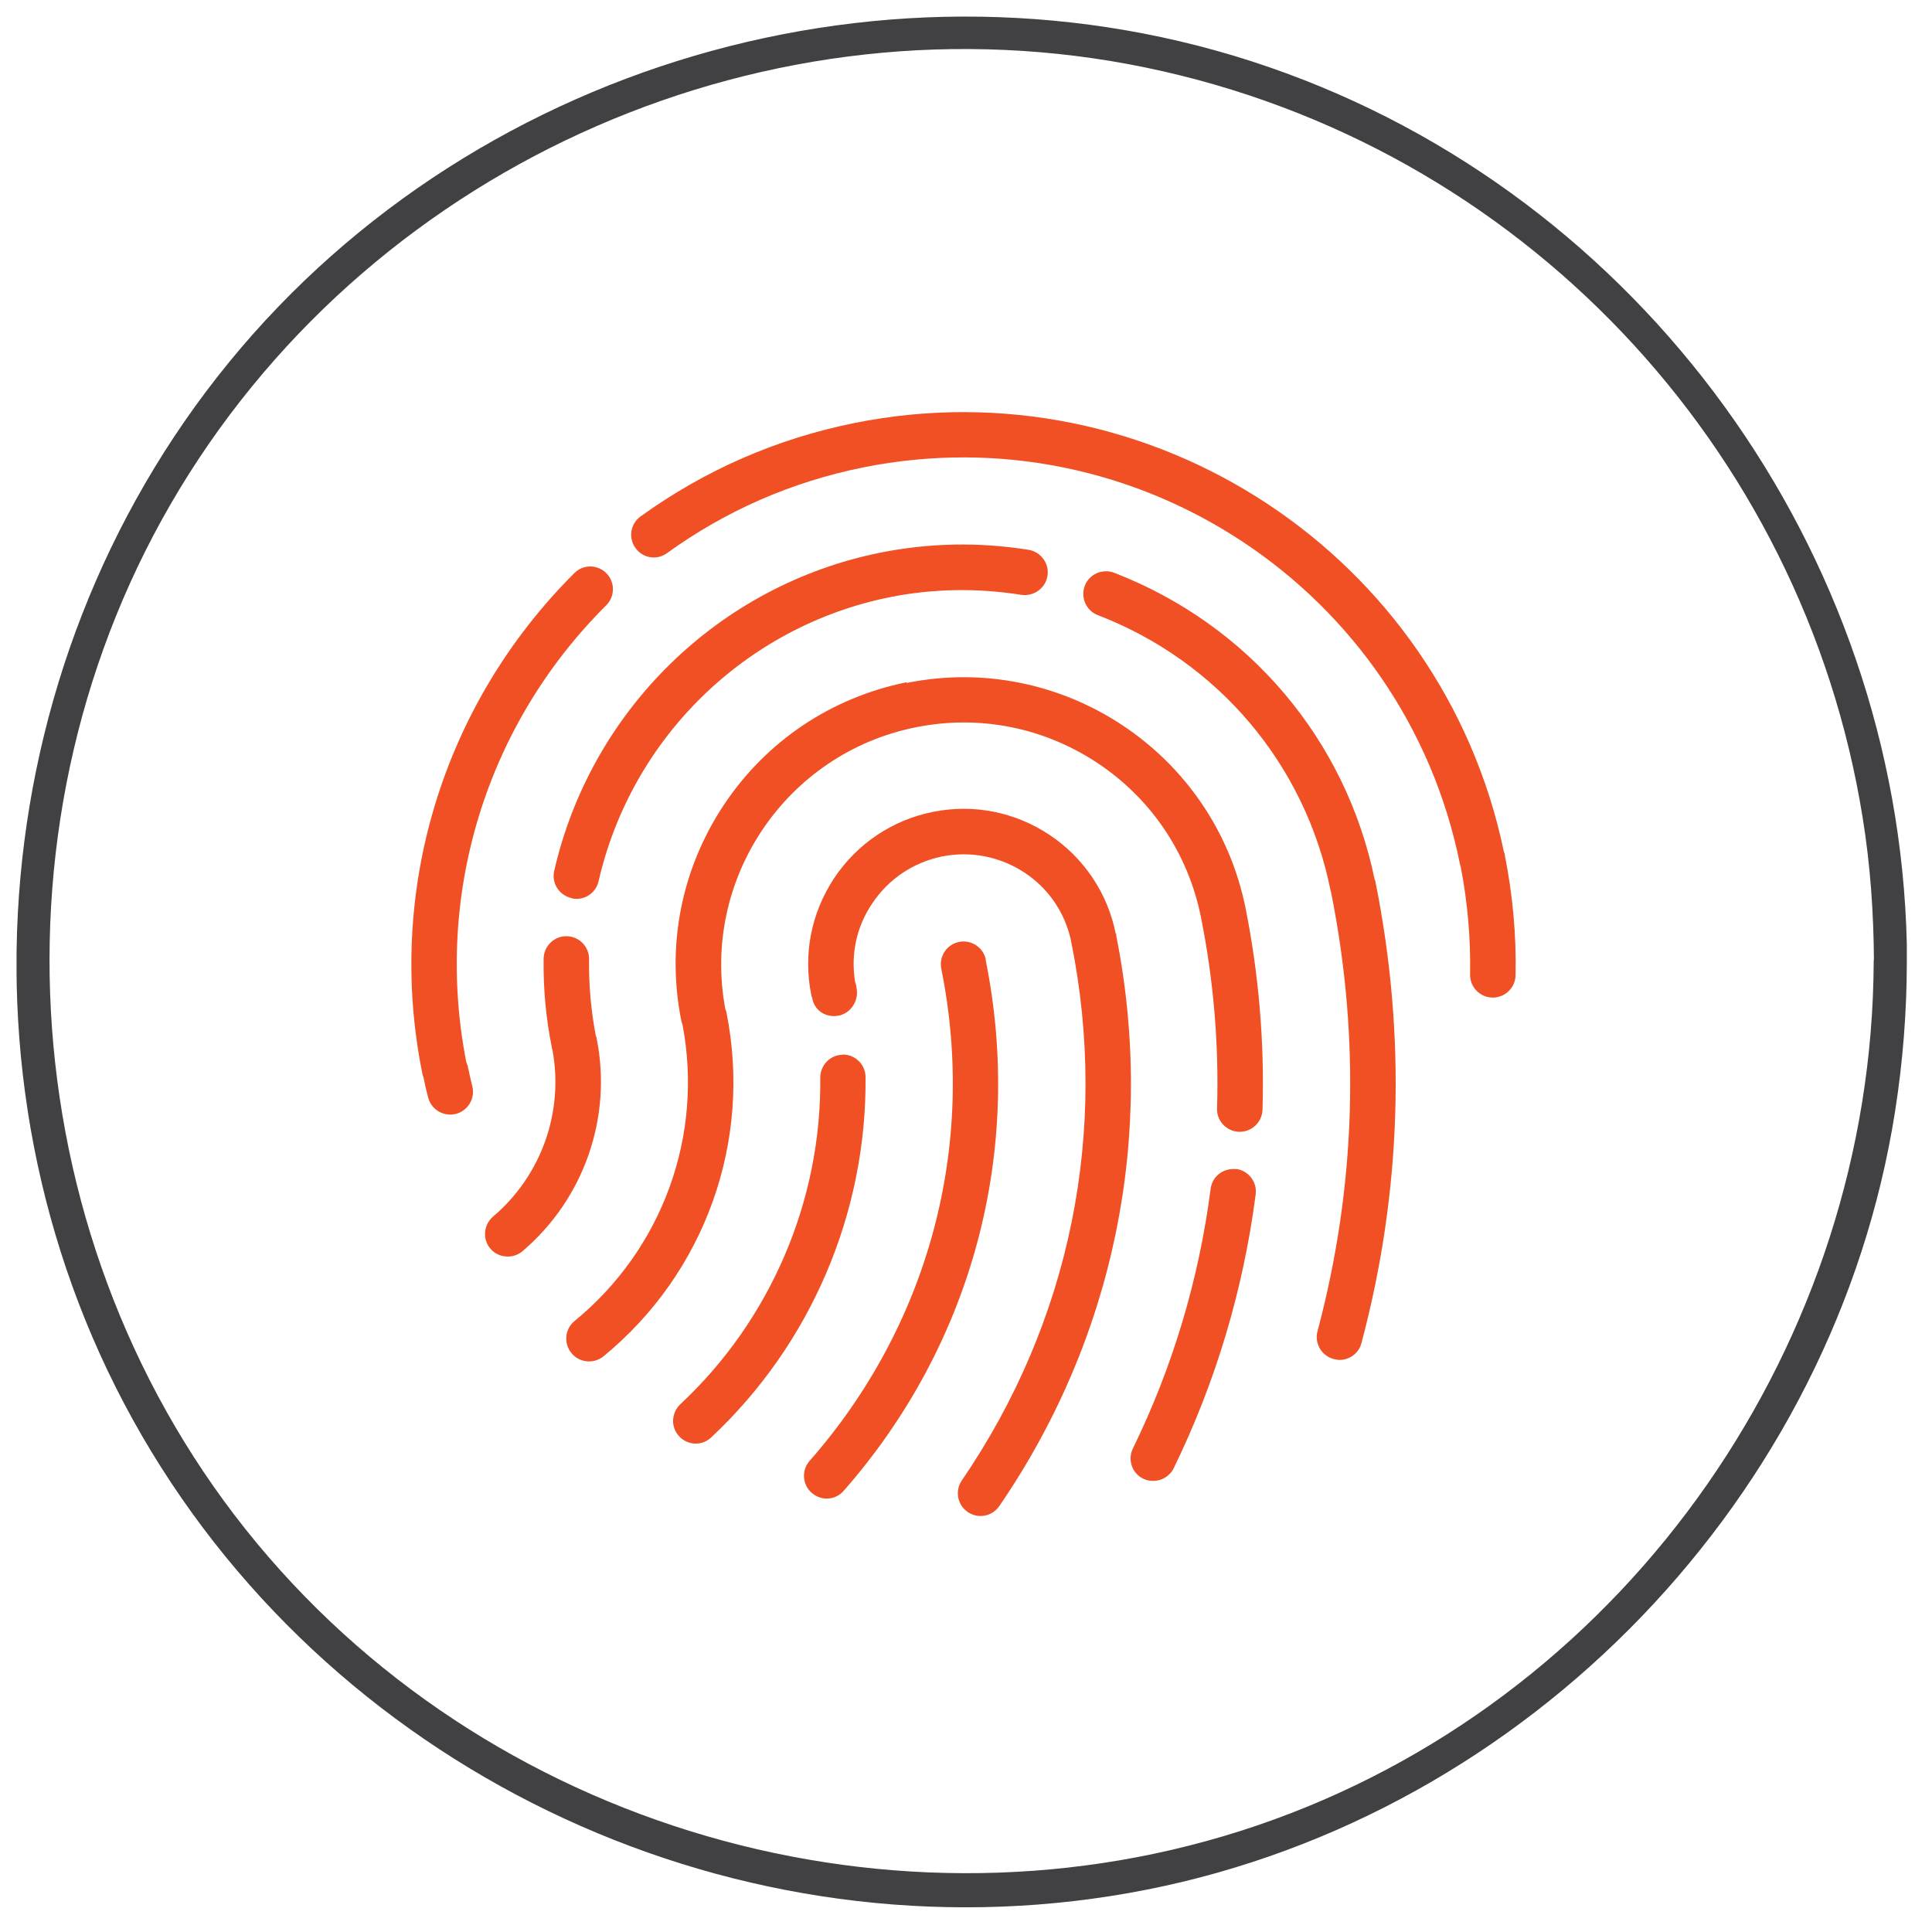
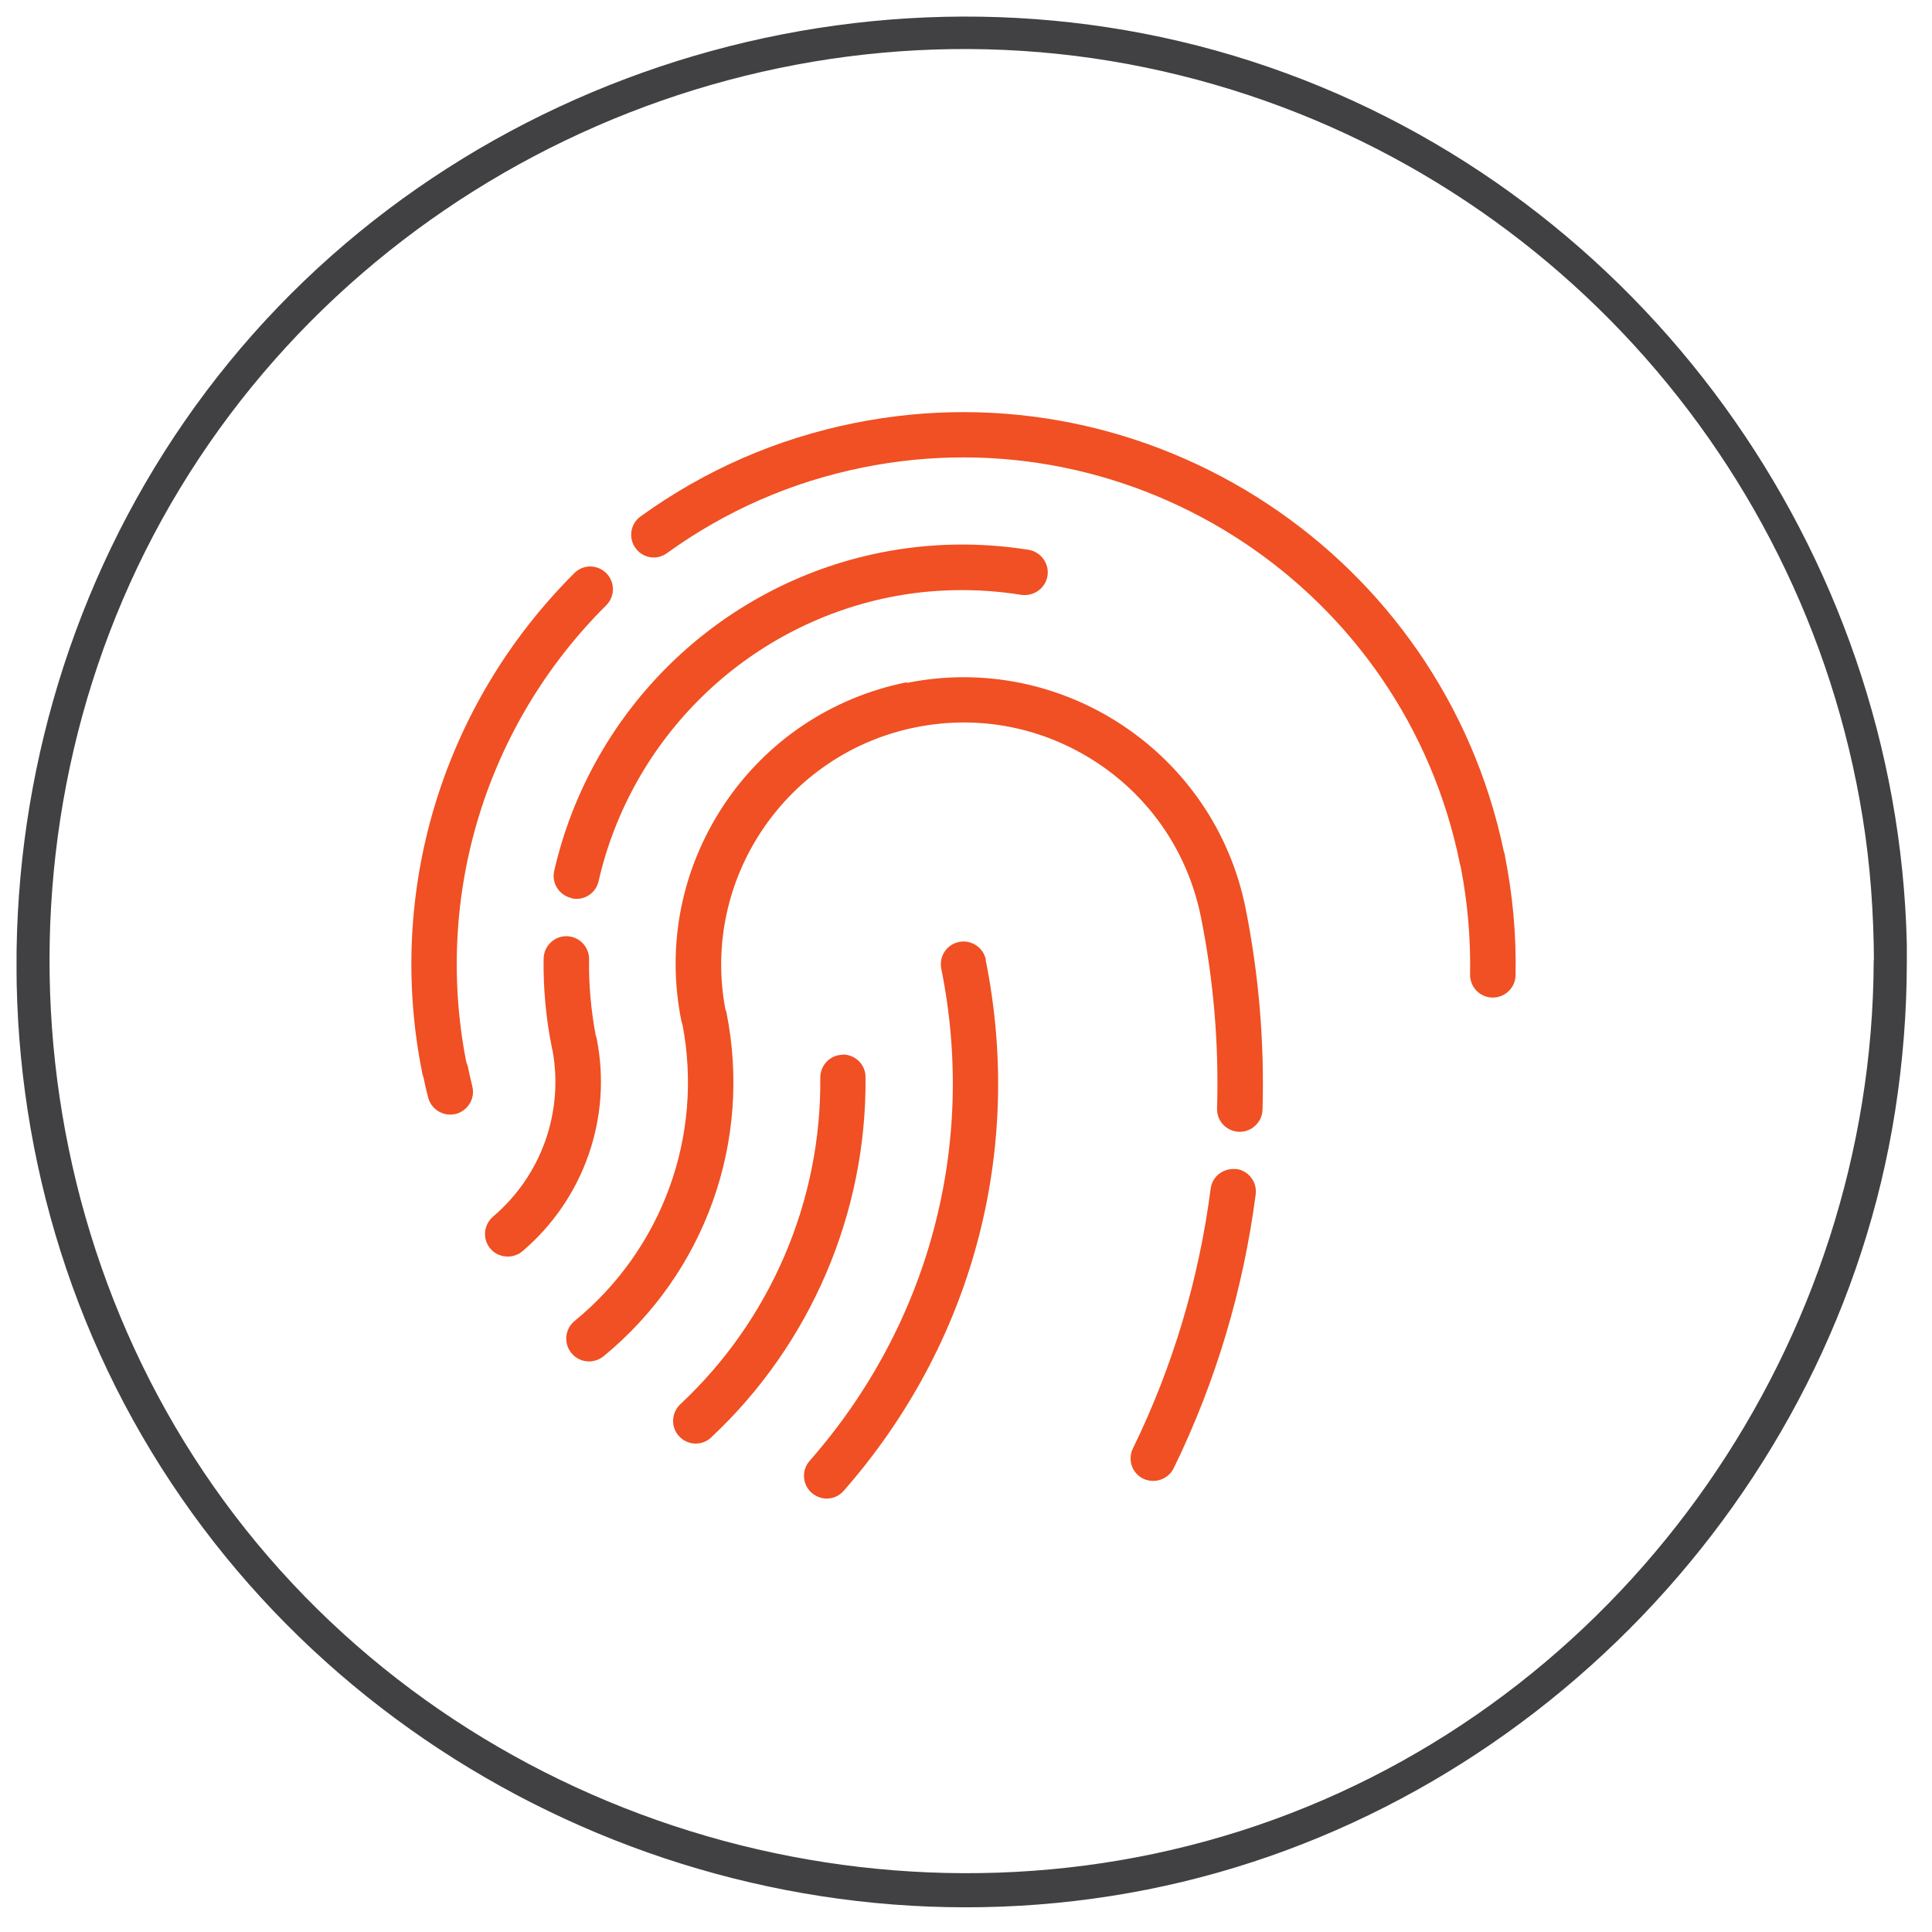
<svg xmlns="http://www.w3.org/2000/svg" width="56" height="56" viewBox="0 0 56 56" fill="none">
  <g clip-path="url(#clip0_2393_4521)">
    <path d="M28.576 27.821C28.505 27.462 28.153 27.232 27.801 27.302C27.443 27.373 27.213 27.718 27.283 28.077C28.32 33.203 26.925 38.406 23.469 42.342C23.225 42.618 23.257 43.034 23.526 43.27C23.654 43.379 23.808 43.437 23.961 43.437C24.147 43.437 24.326 43.36 24.454 43.213C28.185 38.963 29.689 33.357 28.569 27.821H28.576Z" fill="#F05023" />
-     <path d="M32.339 27.059C32.102 25.882 31.418 24.864 30.419 24.198C29.414 23.533 28.218 23.296 27.04 23.533C25.862 23.77 24.845 24.454 24.179 25.453C23.514 26.458 23.277 27.654 23.514 28.832C23.52 28.864 23.533 28.902 23.546 28.934V28.947C23.616 29.299 23.942 29.504 24.301 29.44C24.653 29.376 24.89 29.018 24.832 28.666C24.832 28.653 24.819 28.589 24.819 28.576C24.813 28.538 24.8 28.499 24.787 28.467C24.653 27.667 24.826 26.861 25.28 26.189C25.754 25.478 26.47 24.998 27.302 24.826C28.134 24.659 28.986 24.826 29.696 25.293C30.387 25.747 30.861 26.445 31.04 27.245C31.04 27.27 31.04 27.29 31.053 27.315C32.154 32.774 31.027 38.31 27.878 42.912C27.674 43.213 27.75 43.622 28.051 43.827C28.166 43.904 28.294 43.942 28.422 43.942C28.634 43.942 28.838 43.84 28.966 43.654C32.301 38.784 33.504 32.915 32.358 27.136C32.358 27.11 32.358 27.085 32.346 27.059H32.339Z" fill="#F05023" />
    <path d="M24.435 30.573H24.429C24.064 30.573 23.776 30.874 23.776 31.238C23.814 34.803 22.336 38.259 19.718 40.704C19.456 40.954 19.437 41.37 19.686 41.632C19.814 41.773 19.993 41.843 20.166 41.843C20.326 41.843 20.486 41.786 20.614 41.664C23.501 38.963 25.126 35.155 25.088 31.219C25.088 30.861 24.793 30.566 24.429 30.566L24.435 30.573Z" fill="#F05023" />
    <path d="M35.827 33.888C35.456 33.85 35.136 34.099 35.091 34.458C34.752 37.075 33.997 39.61 32.838 41.984C32.678 42.31 32.813 42.707 33.139 42.861C33.229 42.906 33.331 42.925 33.427 42.925C33.67 42.925 33.907 42.79 34.022 42.554C35.245 40.045 36.038 37.376 36.397 34.618C36.442 34.259 36.186 33.926 35.827 33.882V33.888Z" fill="#F05023" />
    <path d="M26.278 19.776C24.096 20.218 22.214 21.478 20.979 23.334C19.75 25.19 19.309 27.411 19.75 29.594C19.757 29.626 19.769 29.664 19.782 29.696C20.397 32.922 19.2 36.205 16.653 38.291C16.371 38.522 16.333 38.938 16.563 39.219C16.691 39.379 16.883 39.462 17.075 39.462C17.222 39.462 17.369 39.411 17.491 39.315C20.441 36.896 21.805 33.075 21.056 29.344C21.049 29.312 21.037 29.28 21.024 29.248C20.32 25.491 22.777 21.837 26.541 21.082C28.377 20.71 30.253 21.082 31.814 22.118C33.376 23.155 34.438 24.742 34.809 26.579C35.174 28.397 35.334 30.266 35.277 32.128C35.264 32.493 35.552 32.794 35.917 32.806C36.281 32.813 36.582 32.531 36.595 32.166C36.653 30.202 36.486 28.237 36.102 26.317C35.193 21.811 30.784 18.886 26.285 19.795L26.278 19.776Z" fill="#F05023" />
-     <path d="M39.846 25.498C39.008 21.427 36.186 18.106 32.294 16.602C31.955 16.474 31.571 16.64 31.443 16.979C31.315 17.318 31.482 17.702 31.821 17.83C35.309 19.174 37.83 22.157 38.566 25.805C38.566 25.824 38.573 25.837 38.579 25.85C39.437 30.118 39.302 34.406 38.189 38.586C38.093 38.938 38.304 39.296 38.656 39.392C38.714 39.405 38.771 39.418 38.829 39.418C39.117 39.418 39.386 39.226 39.462 38.931C40.634 34.534 40.768 30.035 39.866 25.549C39.866 25.53 39.859 25.517 39.853 25.504L39.846 25.498Z" fill="#F05023" />
    <path d="M16.563 26.035C16.614 26.048 16.659 26.054 16.71 26.054C17.011 26.054 17.28 25.85 17.35 25.542C18.304 21.382 21.613 18.157 25.779 17.312C27.027 17.062 28.314 17.037 29.606 17.242C29.965 17.293 30.304 17.05 30.362 16.691C30.419 16.333 30.17 15.994 29.811 15.936C28.365 15.706 26.918 15.738 25.517 16.019C20.838 16.96 17.133 20.582 16.064 25.242C15.981 25.594 16.205 25.946 16.557 26.029L16.563 26.035Z" fill="#F05023" />
    <path d="M17.293 30.093C17.293 30.093 17.28 30.035 17.267 30.01C17.133 29.293 17.062 28.55 17.075 27.802C17.075 27.437 16.787 27.142 16.422 27.136H16.416C16.058 27.136 15.763 27.424 15.757 27.789C15.744 28.659 15.827 29.523 15.994 30.355C15.994 30.381 16.006 30.406 16.013 30.432C16.346 32.23 15.693 34.074 14.291 35.264C14.016 35.501 13.978 35.917 14.214 36.192C14.342 36.346 14.528 36.422 14.72 36.422C14.867 36.422 15.021 36.371 15.142 36.269C16.928 34.752 17.754 32.384 17.293 30.093Z" fill="#F05023" />
    <path d="M43.622 24.787C43.616 24.749 43.603 24.717 43.59 24.685C41.798 16.096 33.376 10.528 24.762 12.262C22.509 12.717 20.429 13.626 18.566 14.97C18.272 15.181 18.208 15.59 18.419 15.885C18.63 16.179 19.04 16.25 19.334 16.032C21.037 14.803 22.95 13.965 25.017 13.549C32.96 11.949 40.717 17.107 42.317 25.043C42.323 25.075 42.336 25.107 42.342 25.139C42.541 26.163 42.63 27.206 42.611 28.243C42.605 28.608 42.893 28.909 43.258 28.915H43.27C43.629 28.915 43.923 28.627 43.929 28.269C43.955 27.104 43.846 25.933 43.616 24.781L43.622 24.787Z" fill="#F05023" />
    <path d="M13.536 30.854C13.53 30.822 13.517 30.79 13.51 30.758C12.576 25.946 14.086 21.011 17.574 17.542C17.83 17.286 17.83 16.87 17.574 16.614C17.318 16.358 16.902 16.352 16.646 16.614C12.825 20.422 11.174 25.85 12.243 31.123C12.249 31.155 12.262 31.194 12.275 31.226C12.313 31.424 12.358 31.616 12.409 31.808C12.486 32.109 12.755 32.307 13.05 32.307C13.101 32.307 13.158 32.301 13.21 32.288C13.562 32.198 13.779 31.84 13.69 31.488C13.638 31.283 13.594 31.072 13.549 30.861L13.536 30.854Z" fill="#F05023" />
    <path d="M54.31 27.878C54.266 38.867 47.29 48.979 36.922 52.742C26.554 56.506 14.534 53.274 7.45 44.736C0.346 36.173 -0.55 23.661 5.216 14.157C10.982 4.653 22.349 -0.288 33.21 1.958C44.07 4.205 52.269 12.96 53.99 23.699C54.214 25.082 54.31 26.477 54.317 27.878C54.317 28.493 55.277 28.499 55.277 27.878C55.232 16.474 48.006 6.067 37.286 2.125C26.458 -1.862 13.926 1.581 6.637 10.502C-0.627 19.392 -1.581 32.25 4.39 42.08C10.336 51.872 22.022 56.992 33.248 54.771C44.326 52.576 53.184 43.366 54.931 32.205C55.155 30.771 55.27 29.331 55.27 27.878C55.27 27.258 54.31 27.258 54.31 27.878Z" fill="#414042" />
  </g>
  <defs>
    <clipPath id="clip0_2393_4521">
      <rect width="54.79" height="54.803" fill="white" transform="translate(0.48 0.48)" />
    </clipPath>
  </defs>
</svg>